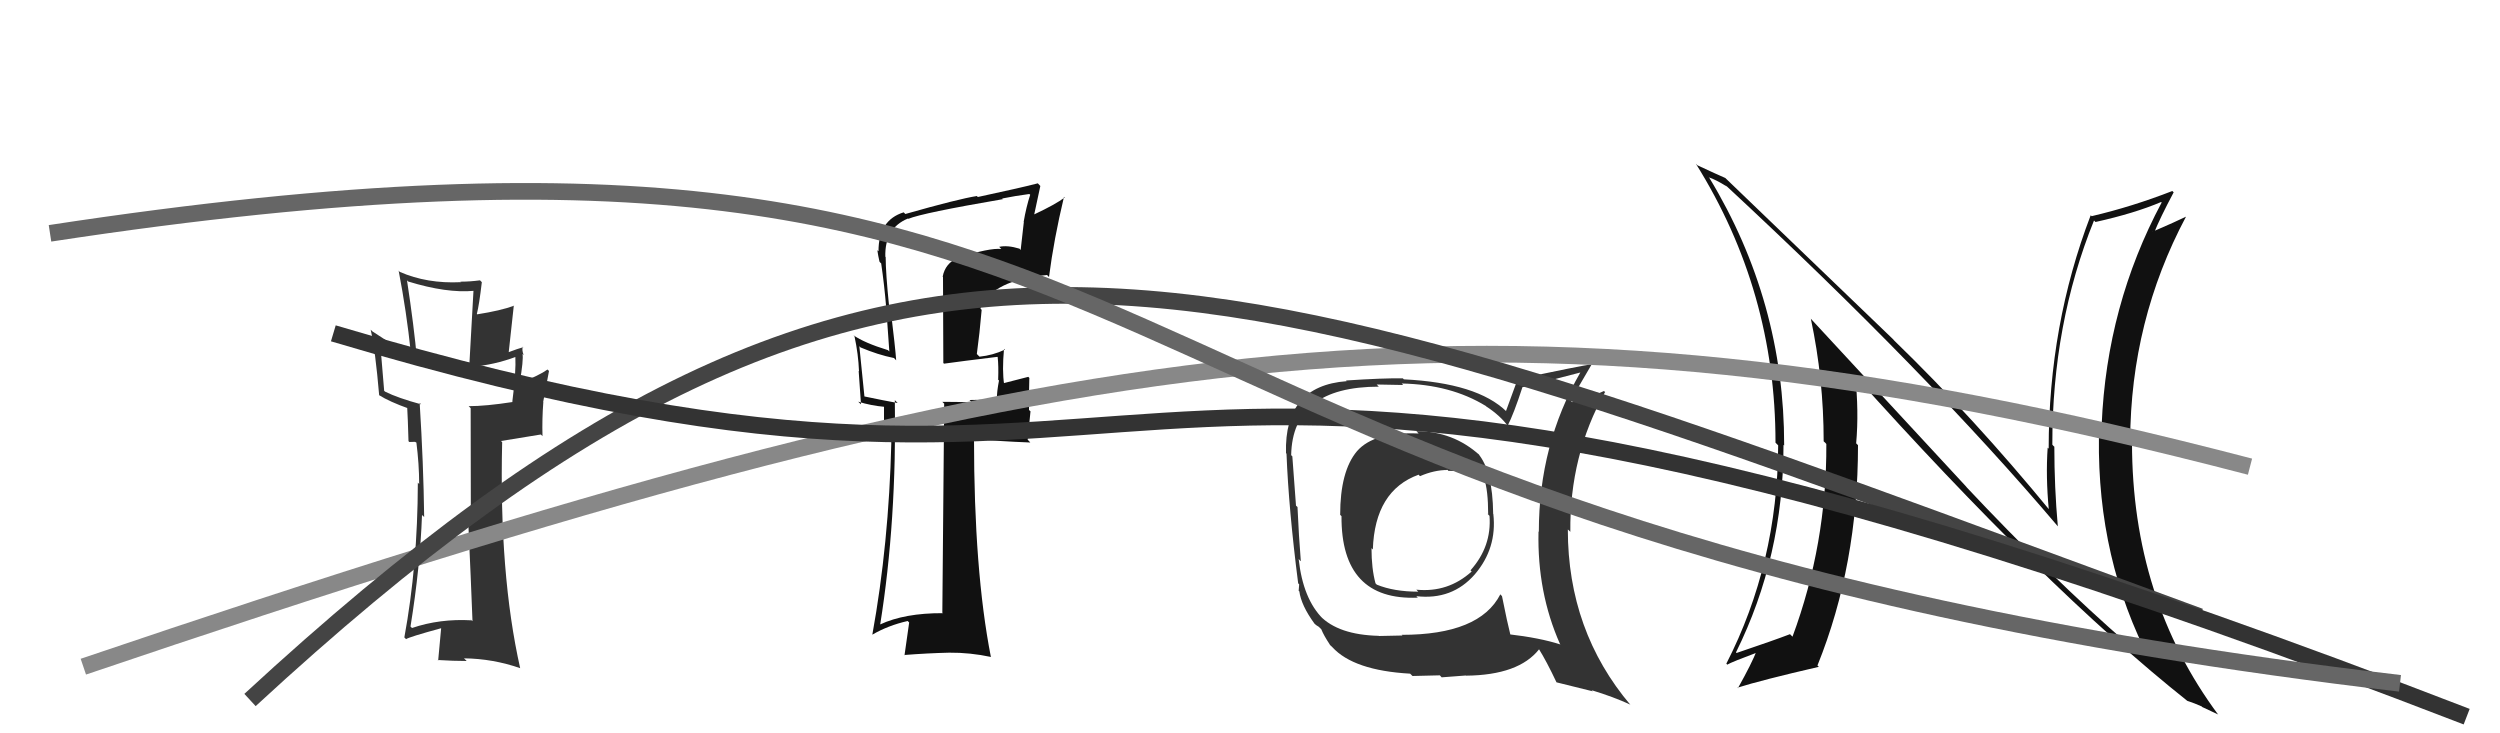
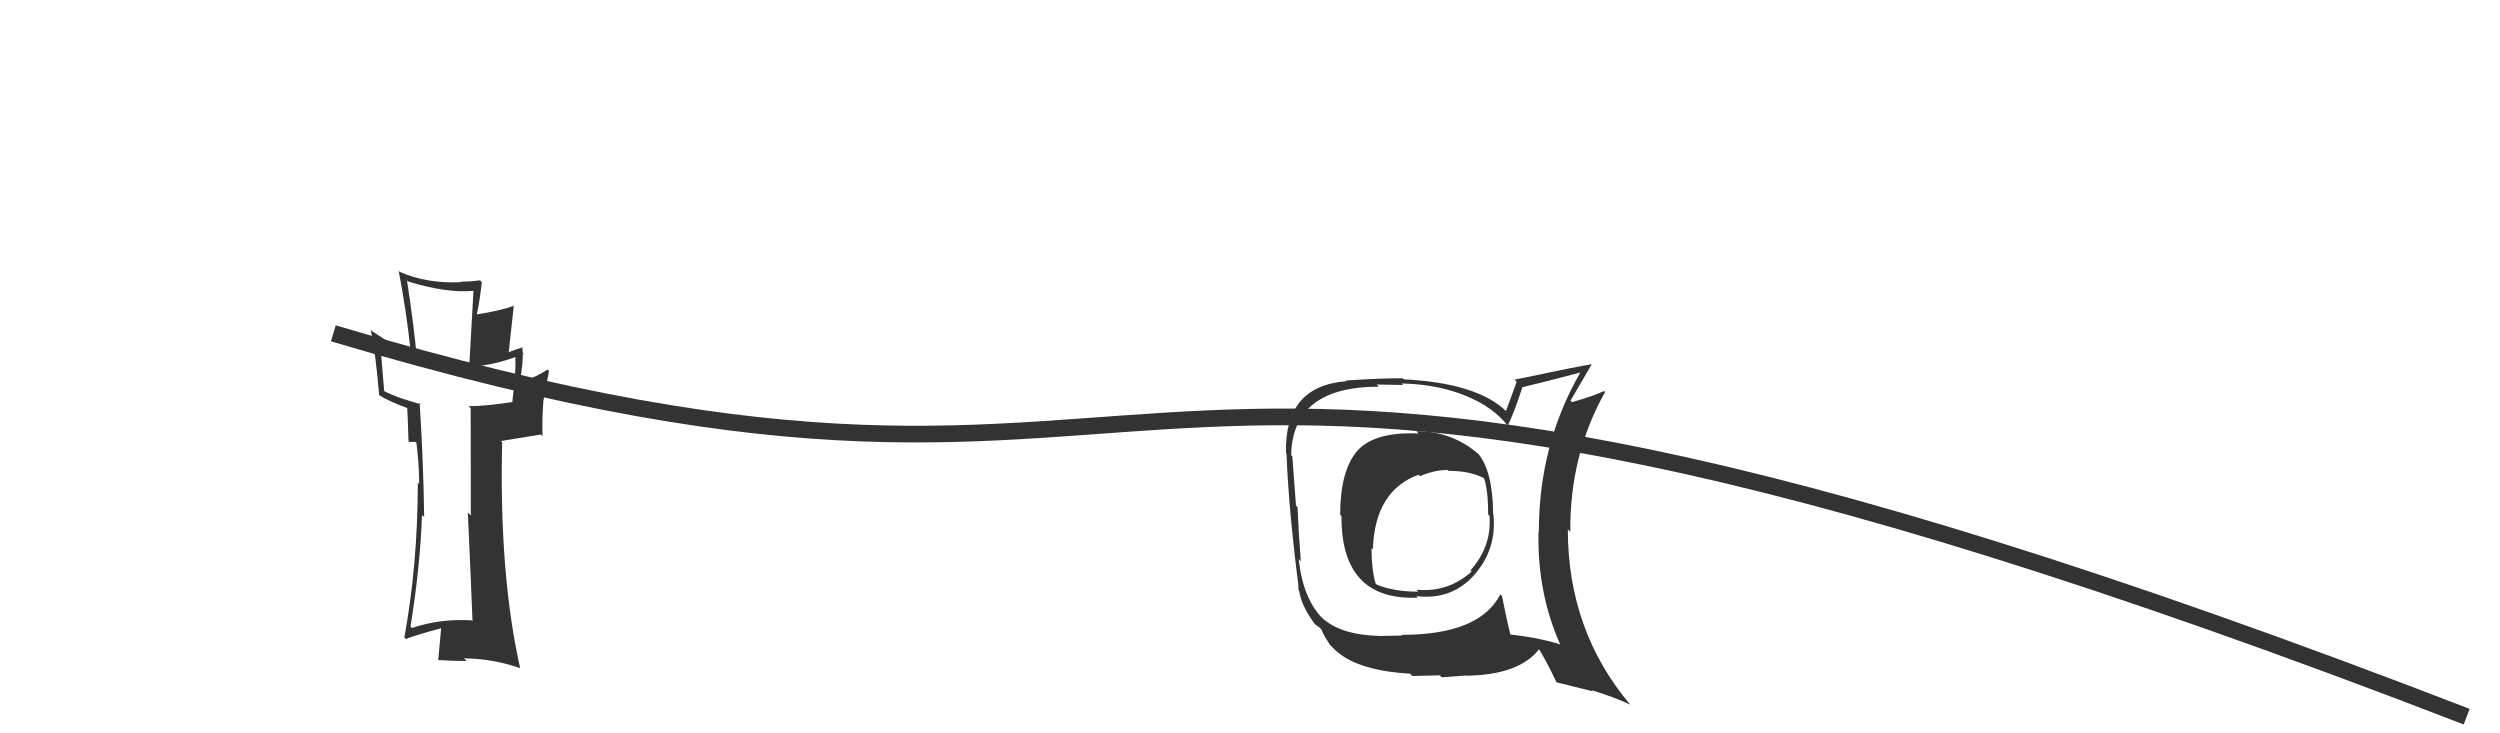
<svg xmlns="http://www.w3.org/2000/svg" width="150" height="44" viewBox="0,0,150,44">
-   <path fill="#333" d="M85.04 25.93L85.09 25.98L85.12 26.01Q82.45 25.89 81.42 27.07L81.48 27.13L81.42 27.07Q80.41 28.27 80.41 30.89L80.52 31.00L80.49 30.97Q80.46 36.05 85.07 35.86L85.02 35.81L84.98 35.77Q87.13 36.02 88.49 34.46L88.53 34.50L88.49 34.46Q89.83 32.89 89.60 30.84L89.57 30.80L89.59 30.82Q89.56 28.24 88.68 27.21L88.63 27.16L88.79 27.32Q87.19 25.87 84.98 25.87ZM90.01 35.65L90.14 35.79L90.02 35.66Q88.78 38.09 84.10 38.09L84.15 38.13L82.73 38.16L82.72 38.15Q80.30 38.09 79.20 36.95L79.34 37.10L79.38 37.13Q78.18 35.94 77.92 33.54L78.01 33.64L78.05 33.67Q77.93 32.22 77.85 30.43L77.85 30.42L77.76 30.34Q77.69 29.32 77.54 27.38L77.64 27.48L77.47 27.31Q77.55 23.20 82.73 23.20L82.60 23.07L84.19 23.10L84.10 23.01Q87.05 23.07 89.15 24.36L89.17 24.38L89.15 24.37Q90.02 24.93 90.51 25.61L90.57 25.67L90.45 25.56Q90.82 24.85 91.35 23.22L91.33 23.20L91.36 23.23Q92.50 22.96 94.82 22.35L94.90 22.43L94.82 22.35Q92.33 26.67 92.33 31.92L92.24 31.83L92.31 31.91Q92.23 35.55 93.60 38.64L93.57 38.61L93.63 38.67Q92.40 38.27 90.49 38.05L90.63 38.18L90.65 38.20Q90.43 37.33 90.12 35.77ZM93.43 40.99L93.39 40.94L95.57 41.48L95.49 41.41Q96.81 41.81 97.80 42.27L97.80 42.27L97.84 42.31Q94.07 37.86 94.07 31.77L94.12 31.81L94.22 31.91Q94.17 27.33 96.30 23.53L96.32 23.54L96.24 23.46Q95.65 23.75 94.32 24.13L94.37 24.18L94.23 24.04Q94.64 23.35 95.52 21.83L95.54 21.85L95.54 21.85Q94.87 21.94 90.87 22.78L91.00 22.91L90.36 24.66L90.39 24.69Q88.64 22.98 84.23 22.76L84.15 22.68L84.17 22.70Q83.01 22.68 80.76 22.83L80.88 22.95L80.80 22.87Q77.05 23.15 77.16 27.19L77.14 27.17L77.19 27.22Q77.32 30.55 77.89 35.00L77.95 35.06L77.92 35.45L77.96 35.48Q78.07 36.32 78.87 37.42L78.88 37.43L78.87 37.42Q78.94 37.50 79.13 37.61L79.15 37.63L79.28 37.76Q79.42 38.12 79.80 38.69L79.77 38.67L79.94 38.83Q81.22 40.23 84.61 40.42L84.67 40.48L84.75 40.56Q86.23 40.52 86.39 40.52L86.50 40.64L87.95 40.53L87.96 40.54Q91.13 40.51 92.35 38.95L92.37 38.97L92.32 38.92Q92.78 39.65 93.39 40.94ZM86.73 28.08L86.88 28.22L86.90 28.25Q88.24 28.25 89.07 28.71L88.96 28.60L89.04 28.68Q89.29 29.41 89.29 30.86L89.21 30.79L89.37 30.95Q89.51 32.79 88.23 34.22L88.29 34.28L88.30 34.29Q86.88 35.57 84.98 35.38L85.11 35.52L85.09 35.50Q83.64 35.50 82.61 35.08L82.50 34.97L82.53 35.00Q82.29 34.11 82.29 32.89L82.37 32.97L82.37 32.97Q82.49 29.43 85.12 28.48L85.15 28.52L85.20 28.57Q86.05 28.20 86.85 28.20Z" />
-   <path fill="#111" d="M57.47 15.45L57.50 15.49L57.48 15.46Q56.71 15.80 56.56 16.60L56.58 16.62L56.60 21.78L56.64 21.82Q57.64 21.68 59.85 21.41L59.85 21.42L59.86 21.42Q59.92 21.94 59.89 22.78L59.81 22.71L59.94 22.83Q59.81 23.50 59.81 23.96L59.82 23.97L58.17 24.00L58.31 24.14Q57.41 24.11 56.54 24.11L56.68 24.25L56.65 24.23Q56.62 28.38 56.54 36.76L56.58 36.80L56.57 36.79Q54.28 36.78 52.80 37.47L52.74 37.41L52.81 37.48Q53.81 31.24 53.69 24.01L53.84 24.16L53.86 24.18Q53.12 24.05 51.83 23.78L51.78 23.73L51.87 23.83Q51.75 22.71 51.56 20.77L51.65 20.86L51.62 20.84Q52.68 21.29 53.63 21.48L53.63 21.47L53.77 21.62Q53.73 20.97 53.43 18.49L53.42 18.48L53.35 18.42Q53.14 16.37 53.14 15.42L53.03 15.32L53.12 15.41Q53.07 13.69 54.48 13.11L54.54 13.17L54.50 13.13Q55.33 12.78 60.17 11.95L60.15 11.93L60.13 11.91Q60.93 11.75 61.76 11.64L61.91 11.78L61.81 11.69Q61.57 12.43 61.42 13.31L61.43 13.32L61.24 15.00L61.17 14.92Q60.45 14.70 59.95 14.81L59.94 14.80L60.08 14.94Q59.38 14.86 57.48 15.47ZM62.88 16.56L62.89 16.57L62.94 16.62Q63.23 14.36 63.84 11.81L63.95 11.93L63.88 11.85Q63.34 12.26 62.04 12.87L62.05 12.88L62.42 11.16L62.27 11.00Q61.14 11.29 58.67 11.82L58.61 11.76L58.62 11.76Q57.52 11.93 54.32 12.84L54.26 12.78L54.22 12.74Q52.71 13.21 52.71 15.07L52.69 15.06L52.64 15.01Q52.69 15.36 52.77 15.70L52.83 15.77L52.87 15.80Q53.06 17.10 53.17 18.43L53.17 18.42L53.36 21.09L53.28 21.01Q51.85 20.57 51.20 20.11L51.27 20.18L51.27 20.18Q51.50 21.25 51.54 22.27L51.52 22.26L51.66 24.26L51.49 24.10Q52.27 24.34 53.07 24.41L53.04 24.39L53.04 26.48L53.40 26.46L53.48 26.54Q53.33 32.63 52.34 38.08L52.42 38.16L52.34 38.08Q53.28 37.53 54.46 37.26L54.55 37.35L54.27 39.32L54.25 39.30Q55.67 39.19 56.96 39.16L56.98 39.17L56.96 39.16Q58.21 39.15 59.47 39.42L59.35 39.30L59.45 39.40Q58.44 34.24 58.44 26.28L58.58 26.42L58.49 26.33Q59.73 26.47 61.82 26.55L61.66 26.38L61.83 24.68L61.74 24.60Q61.73 23.63 61.76 22.68L61.81 22.73L61.70 22.61Q61.24 22.73 60.18 23.00L60.14 22.96L60.25 23.07Q60.12 22.26 60.24 20.93L60.35 21.04L60.29 20.98Q59.57 21.32 58.77 21.40L58.68 21.31L58.61 21.24Q58.78 20.00 58.90 18.59L58.81 18.50L58.83 18.52Q58.97 17.86 59.50 17.52L59.41 17.43L59.52 17.55Q60.49 16.88 61.31 16.80L61.28 16.77L61.20 16.69Q61.98 16.58 62.82 16.50Z" />
-   <path fill="#111" d="M118.02 29.25L108.72 19.20L108.65 19.12Q109.42 22.74 109.42 26.48L109.52 26.57L109.58 26.64Q109.61 32.64 107.55 38.20L107.42 38.07L107.40 38.05Q106.44 38.42 104.19 39.18L104.20 39.19L104.16 39.14Q107.01 33.39 107.01 26.69L106.91 26.59L107.05 26.73Q107.06 18.10 102.56 10.67L102.39 10.51L102.53 10.64Q102.93 10.77 103.61 11.19L103.59 11.17L103.49 11.07Q115.63 22.33 123.47 31.58L123.44 31.55L123.47 31.58Q123.26 29.24 123.26 26.80L123.21 26.76L123.14 26.68Q123.13 19.44 125.64 13.23L125.65 13.24L125.73 13.32Q128.07 12.80 129.67 12.12L129.60 12.06L129.70 12.15Q126.40 18.33 126.10 25.49L126.04 25.43L125.96 25.35Q125.66 32.71 128.63 38.88L128.71 38.96L128.77 39.01Q128.11 38.85 127.69 38.66L127.68 38.65L127.68 38.65Q123.09 34.66 117.87 29.10L117.83 29.07ZM131.30 42.11L131.41 42.23L131.24 42.05Q131.69 42.20 132.11 42.39L132.13 42.42L133.07 42.86L133.10 42.89Q127.92 35.92 127.92 26.55L127.93 26.56L127.81 26.44Q127.84 19.24 131.16 13.00L131.22 13.06L131.16 13.00Q130.57 13.29 129.16 13.90L129.13 13.86L129.24 13.98Q129.59 13.10 130.42 11.54L130.35 11.47L130.34 11.46Q127.93 12.40 125.50 12.97L125.47 12.94L125.44 12.92Q122.92 19.50 122.92 26.92L122.79 26.79L122.86 26.86Q122.74 28.61 122.93 30.59L123.11 30.76L123.07 30.72Q118.42 25.05 113.66 20.44L113.57 20.34L103.54 10.70L103.52 10.68Q103.05 10.48 101.83 9.91L101.82 9.89L101.75 9.82Q106.53 17.46 106.53 26.56L106.68 26.71L106.69 26.72Q106.66 33.81 103.58 39.82L103.61 39.85L103.63 39.88Q103.90 39.72 105.53 39.11L105.43 39.01L105.42 39.00Q105.11 39.80 104.28 41.28L104.30 41.31L104.25 41.26Q105.67 40.81 109.13 40.01L109.04 39.92L109.05 39.92Q111.48 33.90 111.48 26.71L111.46 26.69L111.37 26.60Q111.54 24.67 111.31 22.54L111.25 22.48L111.15 22.38Q122.65 35.22 131.26 42.07Z" />
+   <path fill="#333" d="M85.04 25.93L85.09 25.98L85.12 26.01Q82.45 25.89 81.42 27.07L81.48 27.13L81.42 27.07Q80.41 28.27 80.41 30.89L80.52 31.00L80.49 30.97Q80.46 36.05 85.07 35.86L85.02 35.81L84.98 35.77Q87.13 36.02 88.49 34.46L88.53 34.50L88.49 34.46Q89.83 32.89 89.60 30.84L89.57 30.80L89.59 30.82Q89.56 28.24 88.68 27.21L88.63 27.16L88.79 27.32Q87.19 25.87 84.98 25.87ZM90.01 35.65L90.14 35.79L90.02 35.66Q88.78 38.09 84.10 38.09L84.15 38.13L82.73 38.16L82.72 38.15Q80.30 38.09 79.20 36.95L79.34 37.10L79.38 37.13Q78.18 35.94 77.92 33.54L78.01 33.64L78.05 33.67Q77.93 32.22 77.85 30.43L77.85 30.42L77.76 30.34Q77.69 29.32 77.54 27.38L77.64 27.48L77.47 27.31Q77.55 23.20 82.73 23.20L82.60 23.07L84.19 23.10L84.10 23.01Q87.05 23.07 89.15 24.36L89.17 24.38L89.15 24.37Q90.02 24.93 90.51 25.61L90.57 25.67L90.45 25.56Q90.82 24.85 91.35 23.22L91.33 23.20L91.36 23.23Q92.50 22.96 94.82 22.35L94.90 22.43L94.82 22.35Q92.33 26.67 92.33 31.92L92.24 31.83L92.31 31.91Q92.23 35.55 93.60 38.64L93.57 38.61L93.63 38.67Q92.40 38.27 90.49 38.05L90.63 38.18L90.65 38.20Q90.43 37.33 90.12 35.77ZM93.43 40.99L93.39 40.94L95.57 41.48L95.49 41.41Q96.81 41.81 97.80 42.27L97.80 42.27L97.84 42.31Q94.07 37.86 94.07 31.77L94.12 31.81L94.22 31.91Q94.17 27.33 96.30 23.53L96.32 23.54L96.24 23.46Q95.65 23.75 94.32 24.13L94.37 24.18L94.23 24.04Q94.64 23.35 95.52 21.83L95.54 21.85L95.54 21.85Q94.87 21.94 90.87 22.78L91.00 22.91L90.36 24.66L90.39 24.69Q88.64 22.98 84.23 22.76L84.15 22.68L84.17 22.70Q83.01 22.68 80.76 22.83L80.88 22.95L80.80 22.87Q77.05 23.15 77.16 27.19L77.14 27.17L77.19 27.22Q77.32 30.55 77.89 35.00L77.92 35.45L77.96 35.48Q78.07 36.32 78.87 37.42L78.88 37.43L78.87 37.42Q78.94 37.50 79.13 37.61L79.15 37.63L79.28 37.76Q79.42 38.12 79.80 38.69L79.77 38.67L79.94 38.83Q81.22 40.23 84.61 40.42L84.67 40.48L84.75 40.56Q86.23 40.52 86.39 40.52L86.50 40.64L87.95 40.53L87.96 40.54Q91.13 40.51 92.35 38.95L92.37 38.97L92.32 38.92Q92.78 39.65 93.39 40.94ZM86.73 28.08L86.88 28.22L86.90 28.25Q88.24 28.25 89.07 28.71L88.96 28.60L89.04 28.68Q89.29 29.41 89.29 30.86L89.21 30.79L89.37 30.95Q89.51 32.79 88.23 34.22L88.29 34.28L88.30 34.29Q86.88 35.57 84.98 35.38L85.11 35.52L85.09 35.50Q83.64 35.50 82.61 35.08L82.50 34.97L82.53 35.00Q82.29 34.11 82.29 32.89L82.37 32.97L82.37 32.97Q82.49 29.43 85.12 28.48L85.15 28.52L85.20 28.57Q86.05 28.20 86.85 28.20Z" />
  <path fill="#333" d="M28.22 37.14L28.19 37.12L28.30 37.22Q26.39 37.11 24.72 37.68L24.75 37.71L24.63 37.59Q25.21 34.02 25.32 30.90L25.45 31.02L25.45 31.02Q25.41 27.83 25.18 24.17L25.35 24.34L25.27 24.26Q23.87 23.88 23.11 23.50L23.05 23.45L22.81 20.57L22.75 20.52Q23.42 21.07 25.02 21.64L25.01 21.64L25.03 21.66Q24.84 19.56 24.42 16.82L24.42 16.82L24.49 16.89Q26.80 17.60 28.43 17.45L28.41 17.42L28.16 21.90L28.28 22.01Q29.65 21.90 30.98 21.40L30.90 21.32L30.92 21.34Q30.97 22.34 30.74 24.09L30.71 24.06L30.76 24.12Q29.15 24.37 28.12 24.37L28.12 24.37L28.24 24.49Q28.25 26.66 28.25 30.93L28.06 30.74L28.07 30.75Q28.27 35.10 28.35 37.27ZM31.41 20.84L31.41 20.84L31.40 20.83Q31.10 20.91 30.49 21.14L30.52 21.16L30.83 18.32L30.85 18.34Q30.04 18.64 28.63 18.86L28.60 18.83L28.61 18.84Q28.75 18.30 28.91 16.93L28.77 16.79L28.80 16.82Q28.20 16.90 27.62 16.90L27.75 17.02L27.65 16.93Q25.62 17.03 23.98 16.31L23.89 16.21L23.92 16.25Q24.39 18.69 24.65 21.16L24.56 21.07L24.62 21.13Q23.86 20.91 22.34 19.88L22.23 19.77L22.24 19.78Q22.52 21.01 22.75 23.72L22.91 23.87L22.73 23.70Q23.36 24.10 24.54 24.52L24.49 24.46L24.43 24.41Q24.47 25.06 24.51 26.47L24.56 26.52L24.90 26.51L25.05 26.59L24.98 26.52Q25.15 27.86 25.15 29.04L25.06 28.95L25.07 28.97Q25.06 33.91 24.26 38.25L24.30 38.28L24.36 38.35Q24.54 38.22 26.48 37.69L26.43 37.64L26.47 37.68Q26.41 38.26 26.29 39.63L26.29 39.63L26.26 39.60Q27.20 39.66 28.00 39.66L27.97 39.63L27.84 39.50Q29.57 39.52 31.21 40.09L31.27 40.15L31.21 40.09Q29.94 34.44 30.13 26.53L30.06 26.46L32.45 26.07L32.55 26.17Q32.52 25.15 32.60 24.12L32.59 24.12L32.94 22.26L32.85 22.17Q32.37 22.52 31.19 22.98L31.13 22.92L31.18 22.97Q31.42 21.58 31.35 21.24L31.43 21.32L31.42 21.31Q31.30 20.99 31.37 20.80Z" />
-   <path d="M5 40 C64 20,89 16,135 28" stroke="#888" fill="none" />
-   <path d="M15 42 C54 6,72 15,132 37" stroke="#444" fill="none" />
  <path d="M20 20 C77 37,60 9,148 43" stroke="#333" fill="none" />
-   <path d="M3 14 C75 3,59 31,144 41" stroke="#666" fill="none" />
</svg>